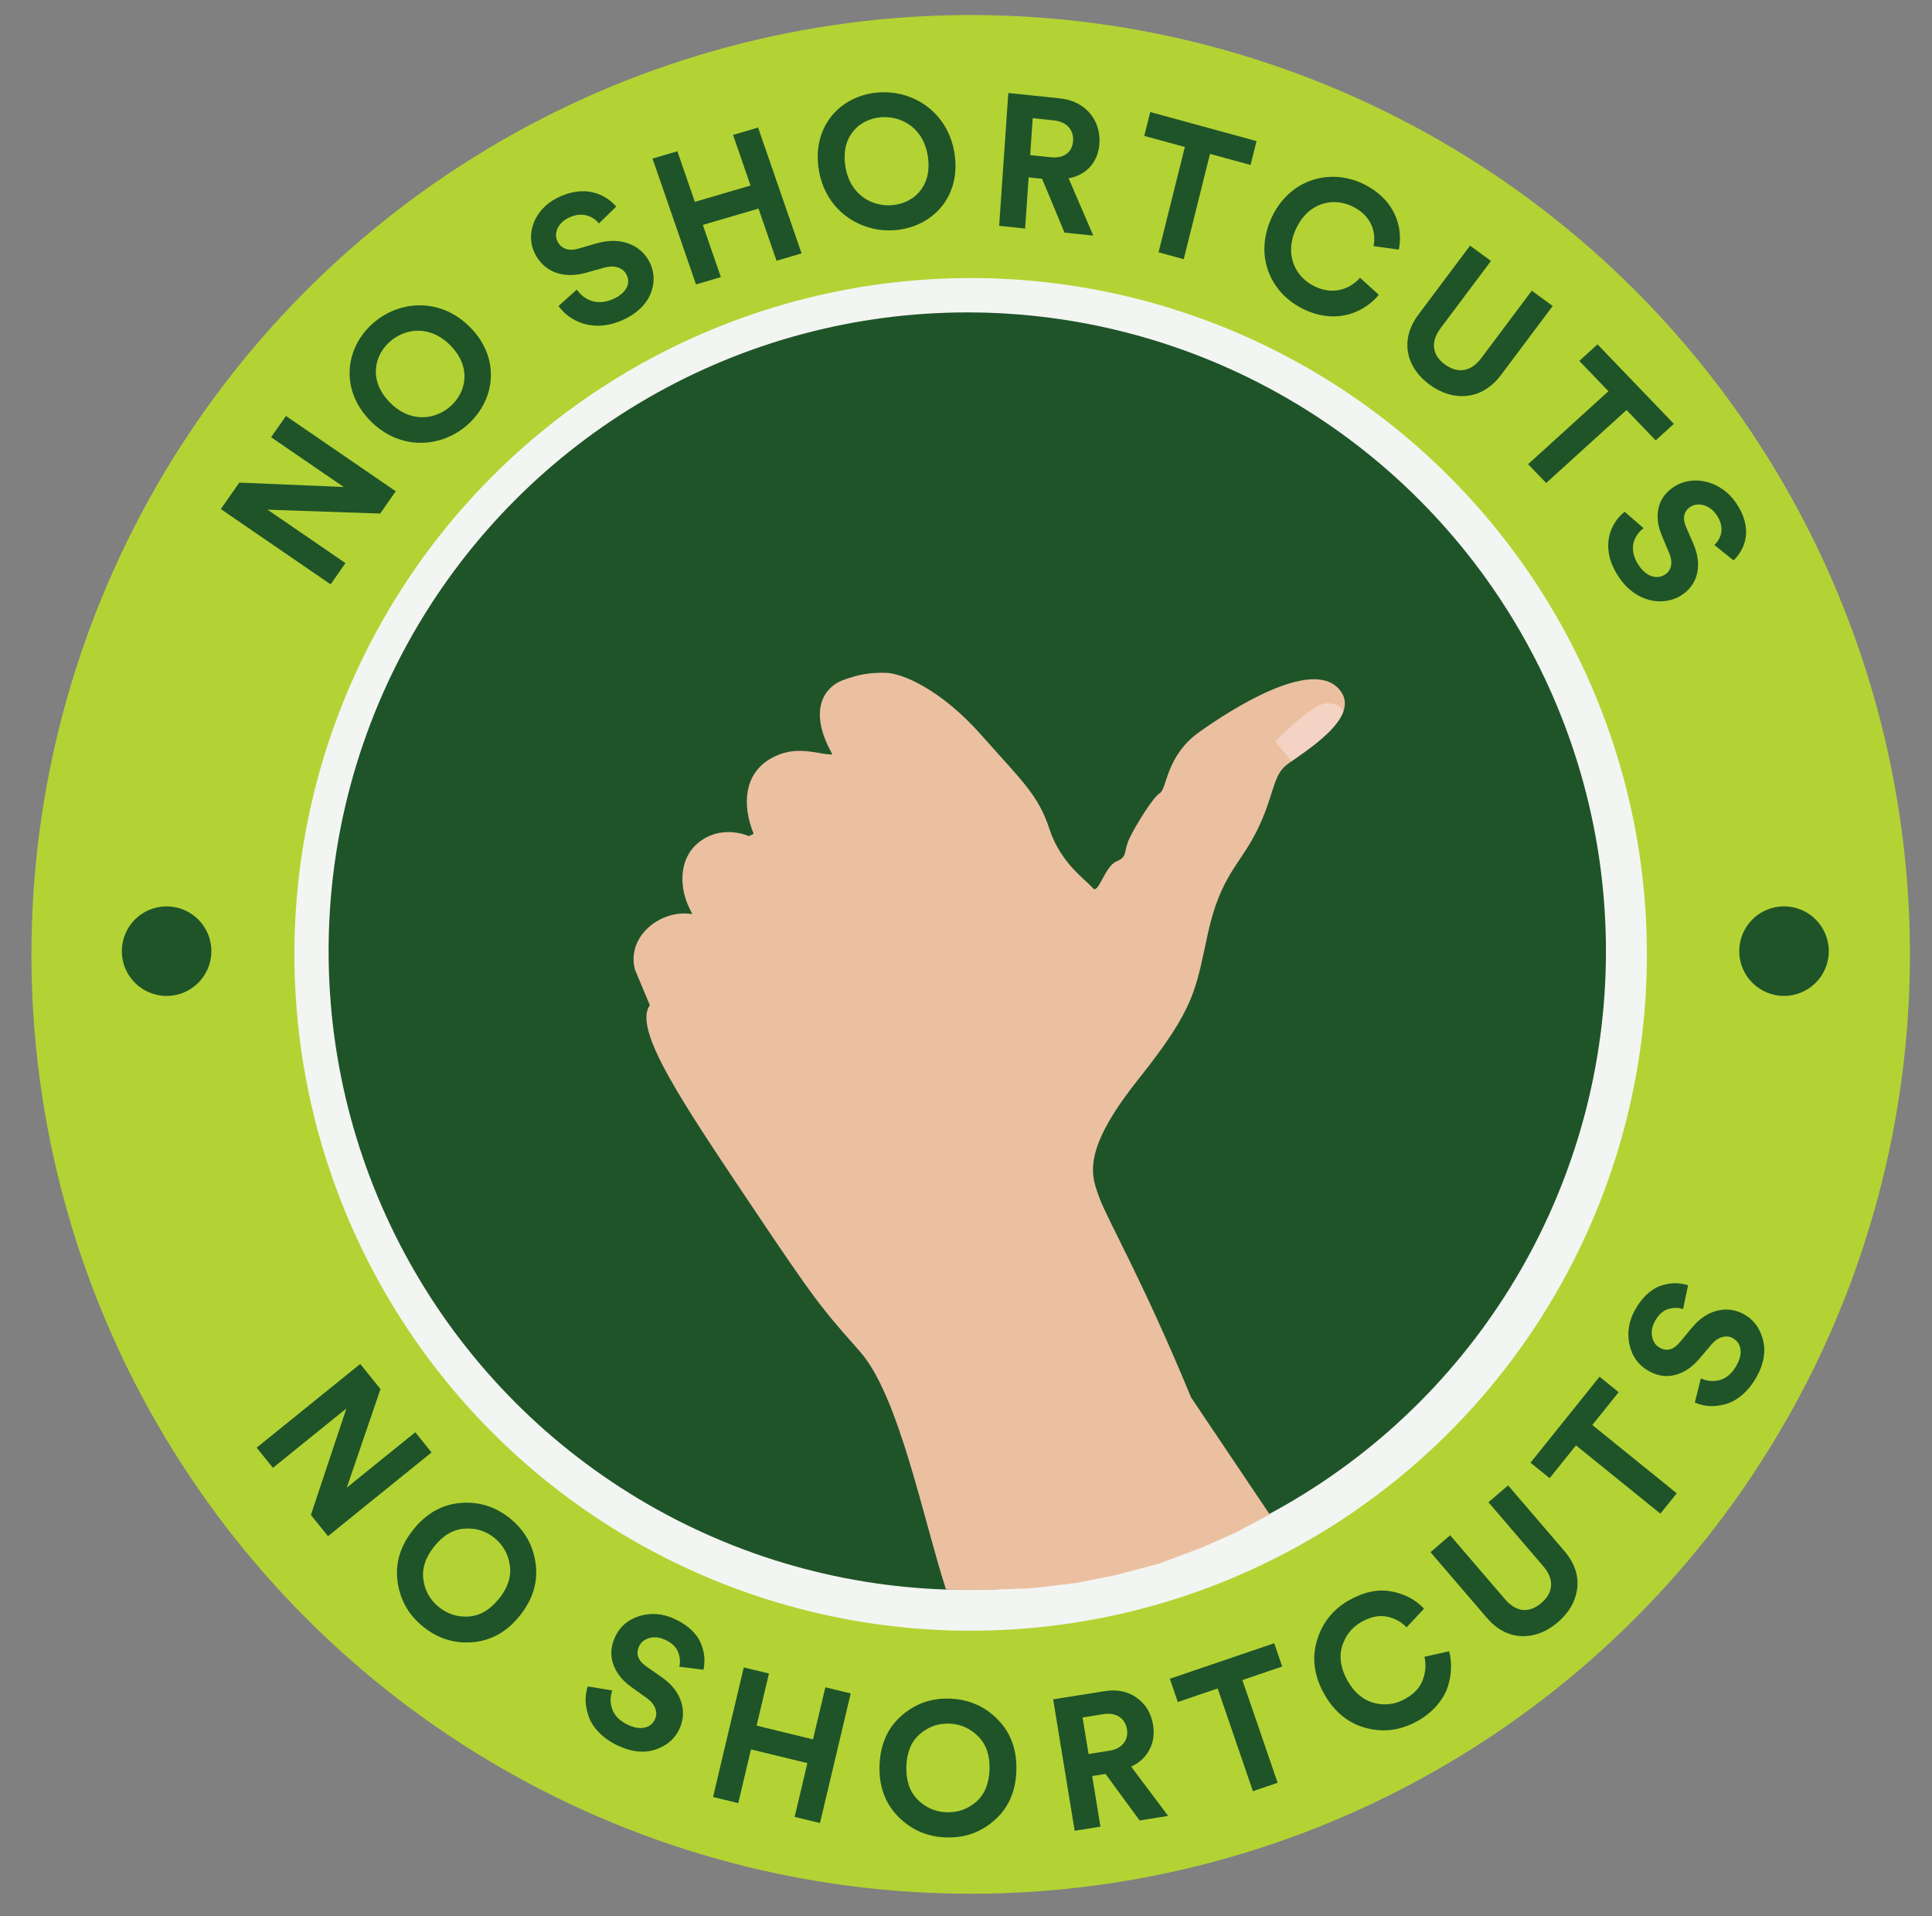
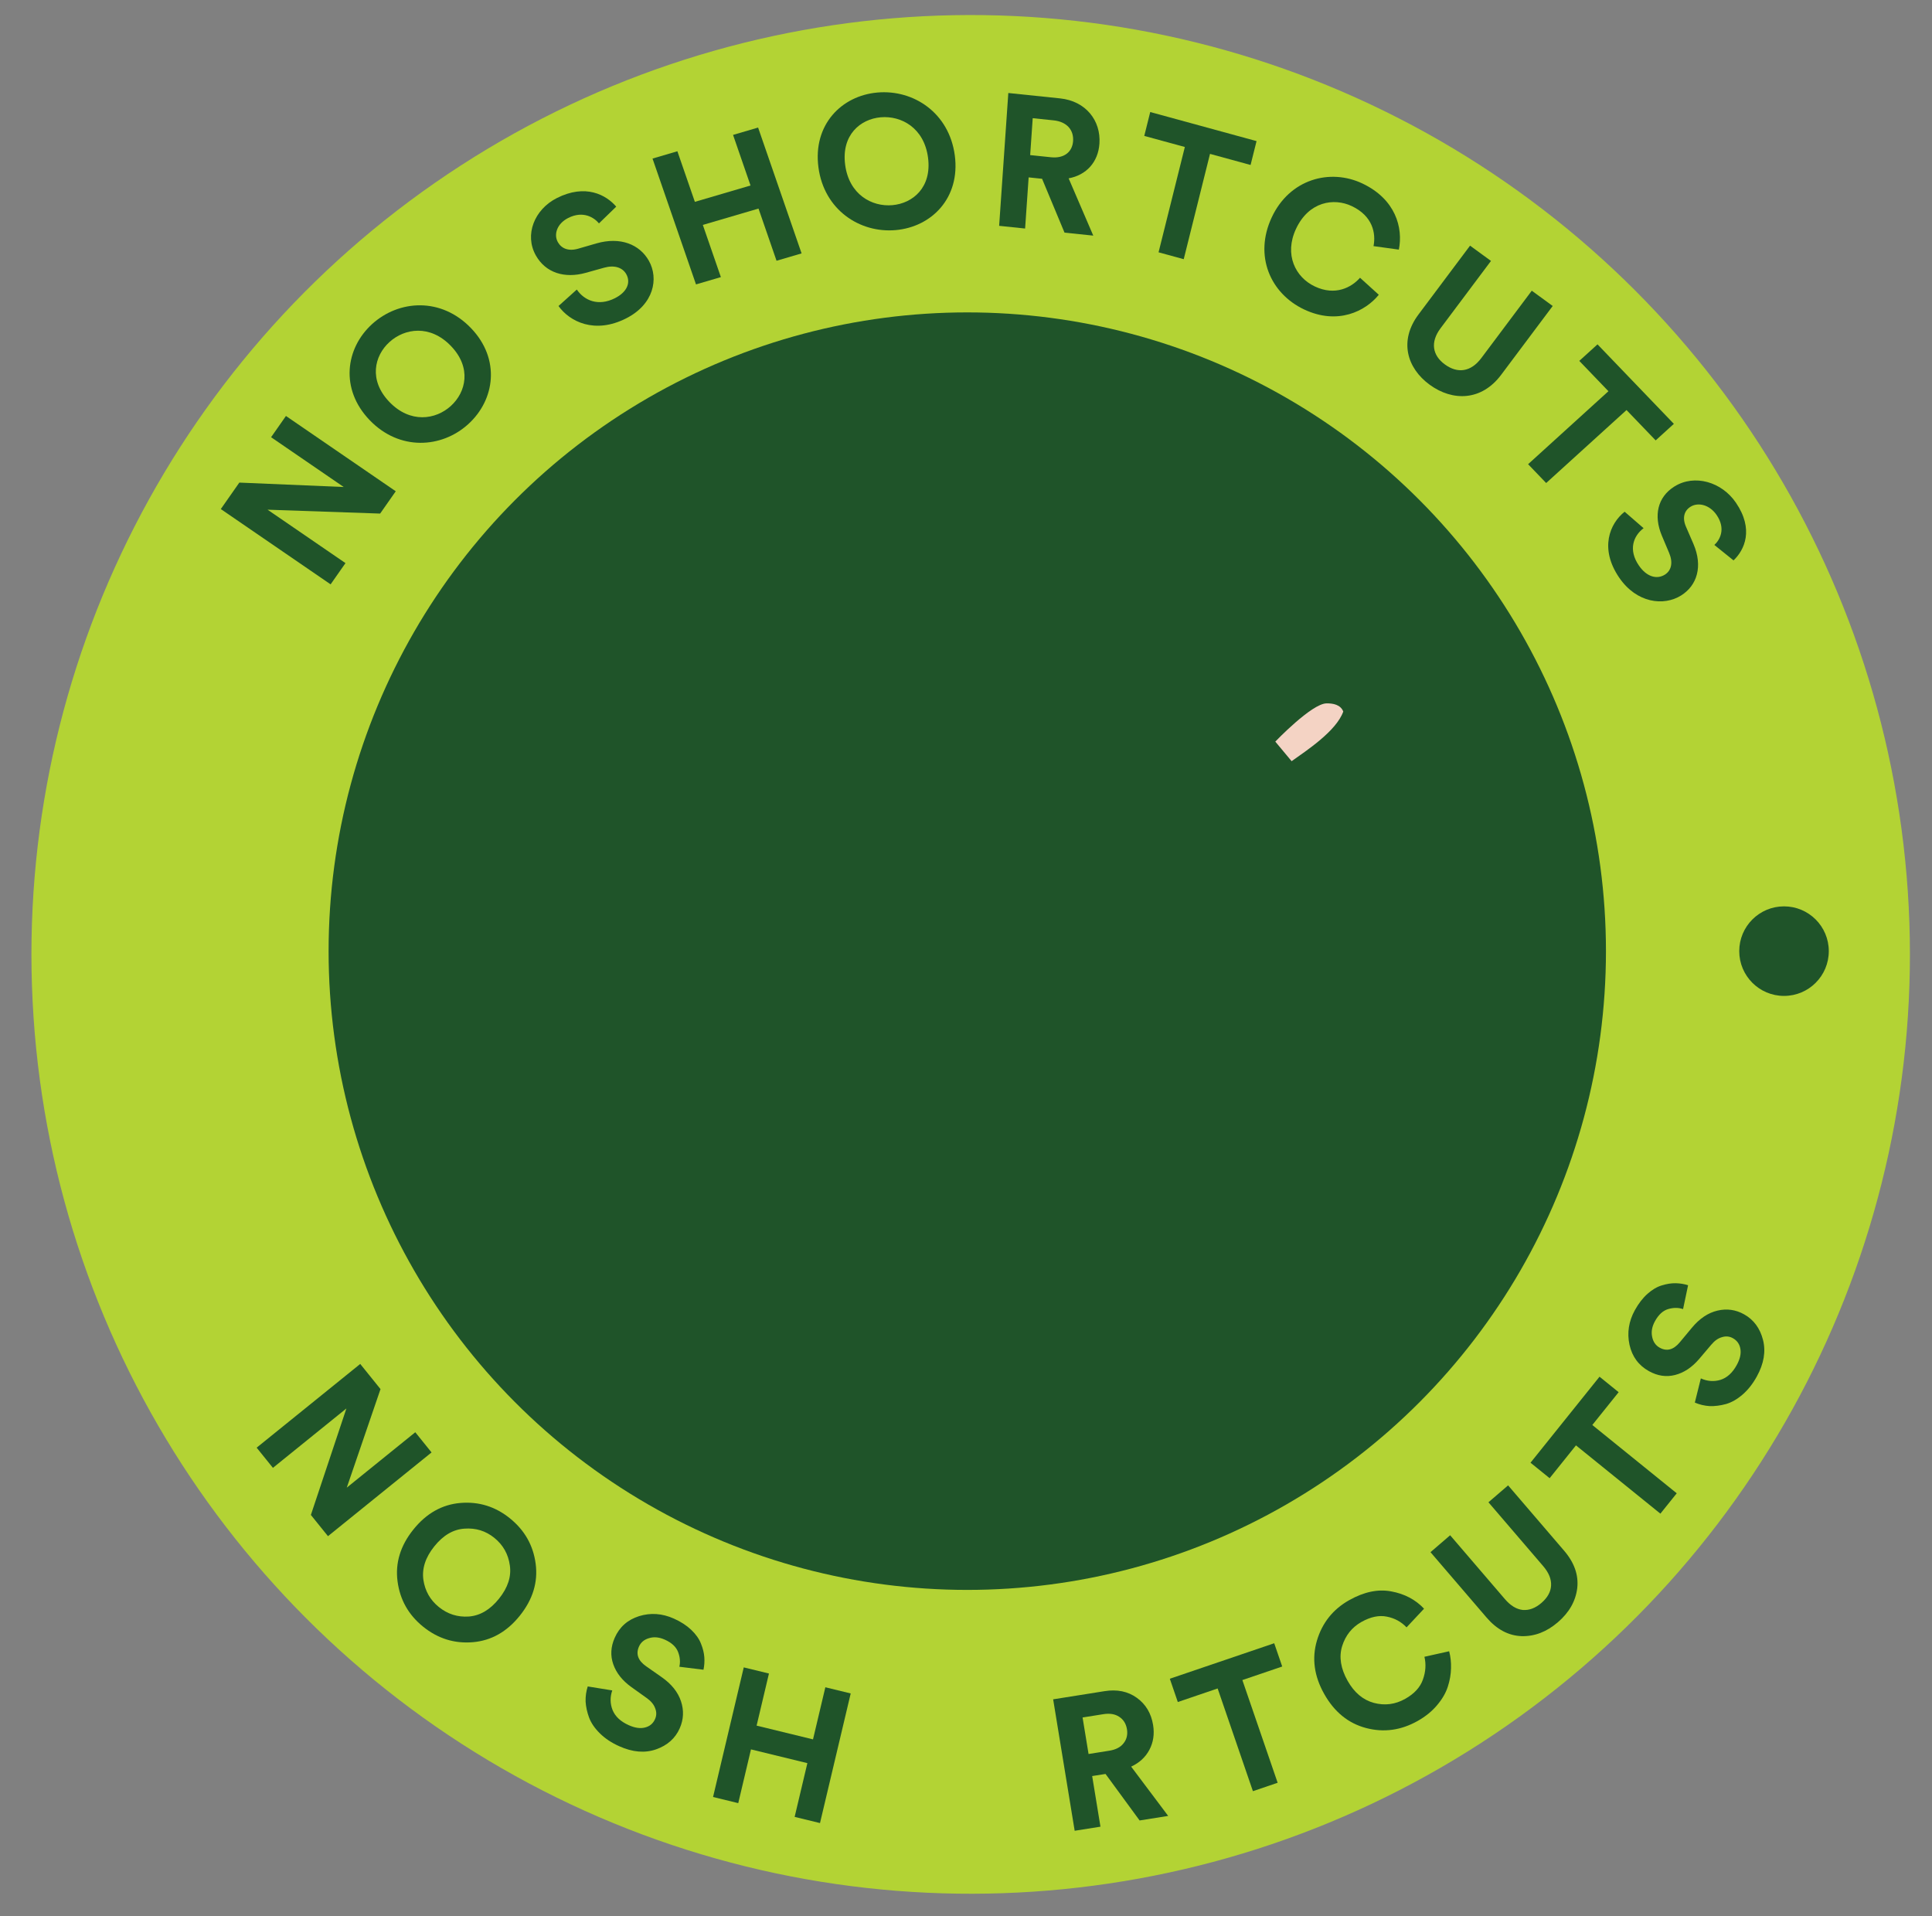
<svg xmlns="http://www.w3.org/2000/svg" width="121" height="120" viewBox="0 0 121 120" fill="none">
  <rect x="0" y="0" width="121" height="120" fill="#808080" stroke="none" />
  <g clip-path="url(#clip0_789_1740)">
    <circle cx="60.793" cy="59.766" r="58.824" transform="rotate(-2.89 60.793 59.766)" fill="#B3D334" />
-     <circle cx="60.792" cy="59.766" r="42.353" transform="rotate(-2.89 60.792 59.766)" fill="#F3F5F2" />
    <path d="M24.786 30.764L23.808 32.161L16.758 31.918L21.637 35.263L20.706 36.593L13.829 31.878L14.989 30.221L21.527 30.497L16.978 27.379L17.909 26.049L24.786 30.764Z" fill="#1F5429" />
    <path d="M24.387 25.17C25.691 26.527 27.285 26.286 28.234 25.424C29.192 24.555 29.547 23.025 28.244 21.668C26.94 20.311 25.346 20.552 24.389 21.422C23.44 22.283 23.084 23.814 24.387 25.17ZM23.151 26.309C21.285 24.367 21.634 21.812 23.305 20.294C24.985 18.768 27.631 18.604 29.497 20.546C31.355 22.479 31.006 25.035 29.326 26.561C27.654 28.079 25.008 28.243 23.151 26.309Z" fill="#1F5429" />
    <path d="M38.594 12.94L37.513 13.989C37.215 13.627 36.527 13.172 35.583 13.651C34.881 14.008 34.667 14.683 34.939 15.164C35.164 15.564 35.605 15.748 36.208 15.574L37.355 15.242C38.852 14.811 40.061 15.305 40.638 16.329C41.267 17.446 40.947 19.058 39.217 19.936C37.246 20.937 35.677 20.139 34.979 19.163L36.125 18.133C36.592 18.818 37.469 19.203 38.518 18.671C39.294 18.277 39.51 17.679 39.222 17.167C38.985 16.747 38.475 16.584 37.835 16.764L36.682 17.086C35.364 17.452 34.177 17.092 33.56 15.996C32.833 14.705 33.464 13.12 34.869 12.406C36.672 11.491 37.965 12.205 38.594 12.94Z" fill="#1F5429" />
    <path d="M50.203 15.868L48.634 16.329L47.505 13.061L44.018 14.085L45.148 17.353L43.59 17.81L40.867 9.93L42.424 9.472L43.519 12.64L47.005 11.616L45.911 8.448L47.479 7.988L50.203 15.868Z" fill="#1F5429" />
    <path d="M52.932 10.322C53.178 12.188 54.608 12.959 55.885 12.848C57.173 12.736 58.368 11.735 58.122 9.87C57.875 8.004 56.446 7.233 55.157 7.345C53.88 7.456 52.685 8.457 52.932 10.322ZM51.258 10.48C50.905 7.81 52.703 5.991 54.953 5.794C57.214 5.597 59.446 7.065 59.799 9.735C60.15 12.393 58.352 14.213 56.091 14.41C53.842 14.606 51.609 13.138 51.258 10.48Z" fill="#1F5429" />
    <path d="M66.67 14.568L65.265 11.196L64.423 11.108L64.202 14.311L62.576 14.142L63.15 5.824L66.39 6.161C68.004 6.329 68.956 7.55 68.857 8.993C68.777 10.155 68.037 10.964 66.928 11.168L68.471 14.755L66.67 14.568ZM64.519 9.712L65.829 9.848C66.648 9.933 67.16 9.514 67.207 8.834C67.255 8.13 66.807 7.622 65.988 7.537L64.678 7.401L64.519 9.712Z" fill="#1F5429" />
    <path d="M78.323 10.331L75.782 9.636L74.136 16.231L72.56 15.8L74.206 9.205L71.665 8.511L72.038 7.016L78.697 8.836L78.323 10.331Z" fill="#1F5429" />
    <path d="M81.669 19.375C79.565 18.377 78.523 16.022 79.647 13.614C80.772 11.206 83.306 10.533 85.325 11.49C87.407 12.477 87.884 14.265 87.609 15.631L86.023 15.413C86.181 14.603 85.97 13.527 84.663 12.907C83.537 12.373 81.968 12.619 81.167 14.334C80.416 15.943 81.129 17.362 82.341 17.936C83.626 18.546 84.646 18.001 85.177 17.393L86.353 18.459C85.524 19.484 83.783 20.377 81.669 19.375Z" fill="#1F5429" />
    <path d="M89.54 24.093C88.106 23.046 87.612 21.332 88.839 19.694L92.068 15.383L93.379 16.34L90.22 20.557C89.565 21.432 89.713 22.254 90.492 22.822C91.29 23.404 92.12 23.297 92.776 22.421L95.934 18.204L97.245 19.161L94.016 23.472C92.79 25.11 90.984 25.146 89.54 24.093Z" fill="#1F5429" />
    <path d="M103.693 27.578L101.868 25.678L96.836 30.248L95.704 29.069L100.735 24.499L98.91 22.6L100.051 21.564L104.833 26.542L103.693 27.578Z" fill="#1F5429" />
    <path d="M108.57 35.093L107.369 34.126C107.711 33.814 108.106 33.122 107.51 32.248C107.065 31.598 106.345 31.439 105.877 31.733C105.488 31.976 105.345 32.413 105.59 32.98L106.058 34.06C106.664 35.469 106.285 36.664 105.288 37.289C104.202 37.97 102.503 37.773 101.408 36.171C100.162 34.345 100.817 32.783 101.75 32.045L102.938 33.076C102.28 33.572 101.977 34.441 102.641 35.412C103.131 36.131 103.772 36.298 104.27 35.985C104.679 35.729 104.792 35.228 104.537 34.626L104.079 33.539C103.559 32.298 103.802 31.133 104.868 30.465C106.124 29.677 107.83 30.175 108.718 31.477C109.859 33.147 109.261 34.438 108.57 35.093Z" fill="#1F5429" />
    <path d="M20.541 96.198L19.47 94.869L21.695 88.2L17.093 91.92L16.074 90.656L22.561 85.413L23.831 86.988L21.718 93.159L26.009 89.69L27.028 90.954L20.541 96.198Z" fill="#1F5429" />
    <path d="M29.086 95.727C28.384 95.774 27.756 96.143 27.201 96.835C26.646 97.526 26.418 98.224 26.516 98.929C26.619 99.627 26.942 100.196 27.485 100.635C28.034 101.079 28.659 101.277 29.361 101.23C30.068 101.176 30.699 100.804 31.253 100.112C31.808 99.421 32.034 98.726 31.931 98.028C31.833 97.323 31.509 96.748 30.96 96.304C30.418 95.865 29.793 95.673 29.086 95.727ZM25.886 95.786C26.701 94.77 27.685 94.215 28.838 94.118C29.991 94.022 31.025 94.344 31.94 95.084C32.861 95.829 33.397 96.777 33.549 97.929C33.7 99.081 33.369 100.164 32.554 101.18C31.744 102.189 30.762 102.741 29.609 102.838C28.456 102.934 27.419 102.609 26.498 101.865C25.583 101.125 25.05 100.179 24.898 99.027C24.747 97.876 25.076 96.795 25.886 95.786Z" fill="#1F5429" />
    <path d="M44.059 104.562L42.547 104.375C42.617 104.079 42.59 103.771 42.467 103.449C42.343 103.127 42.066 102.87 41.637 102.678C41.286 102.521 40.957 102.489 40.65 102.584C40.346 102.671 40.135 102.847 40.018 103.113C39.812 103.579 39.961 103.99 40.465 104.344L41.438 105.025C42.054 105.455 42.458 105.959 42.649 106.534C42.841 107.11 42.815 107.674 42.572 108.227C42.293 108.859 41.799 109.299 41.089 109.548C40.39 109.793 39.621 109.729 38.784 109.353C38.304 109.139 37.903 108.873 37.58 108.556C37.256 108.24 37.029 107.91 36.897 107.567C36.768 107.218 36.695 106.879 36.676 106.553C36.667 106.223 36.712 105.907 36.81 105.608L38.345 105.857C38.201 106.282 38.208 106.694 38.367 107.091C38.533 107.492 38.87 107.807 39.378 108.034C39.765 108.207 40.103 108.256 40.394 108.18C40.692 108.107 40.903 107.931 41.026 107.651C41.124 107.428 41.126 107.201 41.031 106.969C40.946 106.734 40.769 106.522 40.501 106.333L39.533 105.641C38.974 105.237 38.6 104.764 38.41 104.223C38.22 103.682 38.249 103.129 38.499 102.562C38.797 101.887 39.304 101.435 40.022 101.207C40.747 100.982 41.475 101.033 42.205 101.36C42.642 101.555 43.005 101.791 43.295 102.067C43.584 102.343 43.787 102.631 43.903 102.932C44.022 103.226 44.091 103.506 44.111 103.773C44.131 104.04 44.113 104.303 44.059 104.562Z" fill="#1F5429" />
    <path d="M51.356 114.164L49.768 113.777L50.565 110.411L47.033 109.55L46.236 112.916L44.658 112.531L46.581 104.415L48.159 104.799L47.386 108.062L50.918 108.923L51.691 105.66L53.279 106.047L51.356 114.164Z" fill="#1F5429" />
-     <path d="M57.608 108.595C57.075 109.053 56.794 109.725 56.765 110.611C56.736 111.497 56.973 112.193 57.474 112.699C57.976 113.197 58.575 113.46 59.273 113.486C59.978 113.514 60.597 113.298 61.13 112.84C61.663 112.374 61.944 111.698 61.973 110.812C62.002 109.927 61.766 109.235 61.264 108.736C60.763 108.23 60.159 107.964 59.454 107.937C58.756 107.91 58.141 108.129 57.608 108.595ZM55.084 110.558C55.126 109.256 55.58 108.222 56.444 107.455C57.309 106.688 58.329 106.327 59.505 106.373C60.688 106.418 61.686 106.857 62.499 107.689C63.311 108.521 63.696 109.588 63.654 110.889C63.612 112.183 63.158 113.213 62.294 113.98C61.429 114.747 60.405 115.108 59.221 115.062C58.046 115.017 57.052 114.578 56.239 113.746C55.427 112.914 55.042 111.851 55.084 110.558Z" fill="#1F5429" />
    <path d="M71.373 114.001L69.239 111.088L68.402 111.22L68.921 114.39L67.306 114.646L65.958 106.415L69.177 105.904C69.967 105.778 70.641 105.917 71.2 106.321C71.759 106.724 72.098 107.29 72.217 108.018C72.311 108.59 72.233 109.111 71.984 109.579C71.741 110.039 71.361 110.389 70.844 110.63L73.162 113.716L71.373 114.001ZM68.176 109.839L69.477 109.632C69.88 109.568 70.177 109.414 70.367 109.169C70.565 108.923 70.636 108.63 70.581 108.289C70.523 107.941 70.362 107.681 70.095 107.509C69.836 107.336 69.505 107.281 69.103 107.345L67.801 107.552L68.176 109.839Z" fill="#1F5429" />
    <path d="M80.304 104.36L77.809 105.209L80.018 111.64L78.469 112.167L76.26 105.735L73.765 106.584L73.265 105.126L79.803 102.903L80.304 104.36Z" fill="#1F5429" />
    <path d="M88.79 107.768C87.744 108.357 86.666 108.505 85.555 108.212C84.445 107.919 83.571 107.209 82.936 106.082C82.303 104.962 82.151 103.846 82.479 102.734C82.813 101.619 83.486 100.777 84.497 100.207C85.427 99.684 86.305 99.5 87.131 99.656C87.964 99.808 88.65 100.169 89.187 100.739L88.092 101.909C87.758 101.557 87.348 101.334 86.862 101.238C86.372 101.136 85.84 101.247 85.266 101.57C84.672 101.905 84.268 102.411 84.056 103.088C83.851 103.762 83.966 104.485 84.401 105.257C84.818 105.994 85.366 106.455 86.046 106.639C86.733 106.82 87.387 106.735 88.009 106.384C88.576 106.065 88.945 105.664 89.114 105.182C89.29 104.696 89.322 104.218 89.211 103.75L90.759 103.405C90.85 103.741 90.888 104.097 90.876 104.473C90.87 104.846 90.803 105.23 90.675 105.626C90.547 106.022 90.32 106.411 89.995 106.792C89.677 107.169 89.275 107.494 88.79 107.768Z" fill="#1F5429" />
    <path d="M97.57 101.586C96.868 102.19 96.11 102.481 95.295 102.458C94.475 102.429 93.743 102.04 93.1 101.29L89.591 97.2L90.822 96.141L94.253 100.141C94.606 100.552 94.98 100.778 95.377 100.819C95.775 100.849 96.161 100.703 96.536 100.381C96.916 100.053 97.119 99.693 97.143 99.3C97.168 98.895 97.004 98.488 96.652 98.077L93.221 94.076L94.451 93.017L97.959 97.107C98.602 97.857 98.876 98.641 98.781 99.457C98.681 100.268 98.277 100.978 97.57 101.586Z" fill="#1F5429" />
    <path d="M101.375 87.181L99.726 89.236L105.013 93.513L103.989 94.788L98.702 90.512L97.053 92.567L95.855 91.598L100.177 86.212L101.375 87.181Z" fill="#1F5429" />
    <path d="M105.724 80.483L105.41 81.978C105.123 81.881 104.815 81.879 104.485 81.974C104.156 82.068 103.877 82.322 103.65 82.734C103.464 83.07 103.405 83.397 103.473 83.713C103.534 84.025 103.691 84.252 103.944 84.394C104.389 84.642 104.809 84.531 105.203 84.059L105.961 83.148C106.44 82.571 106.973 82.213 107.56 82.074C108.148 81.934 108.705 82.012 109.232 82.306C109.835 82.643 110.23 83.178 110.417 83.911C110.6 84.633 110.471 85.396 110.028 86.2C109.774 86.66 109.477 87.037 109.135 87.332C108.794 87.626 108.447 87.824 108.097 87.924C107.739 88.021 107.397 88.064 107.072 88.053C106.743 88.031 106.435 87.958 106.146 87.832L106.523 86.319C106.933 86.502 107.341 86.532 107.749 86.41C108.161 86.281 108.501 85.972 108.77 85.484C108.974 85.113 109.051 84.779 109.001 84.481C108.954 84.177 108.797 83.95 108.529 83.8C108.317 83.682 108.092 83.66 107.854 83.734C107.614 83.797 107.388 83.954 107.178 84.205L106.41 85.11C105.961 85.632 105.461 85.963 104.909 86.104C104.356 86.245 103.81 86.164 103.269 85.862C102.625 85.503 102.22 84.954 102.055 84.214C101.893 83.468 102.005 82.745 102.391 82.044C102.622 81.625 102.887 81.284 103.185 81.019C103.483 80.754 103.786 80.578 104.095 80.489C104.396 80.397 104.68 80.353 104.946 80.358C105.212 80.363 105.471 80.405 105.724 80.483Z" fill="#1F5429" />
-     <circle cx="10.434" cy="59.563" r="2.804" fill="#1F5429" />
    <circle cx="111.732" cy="59.562" r="2.804" fill="#1F5429" />
    <circle cx="60.58" cy="59.563" r="40" fill="#1F5429" />
-     <path d="M74.598 87.513C71.547 80.128 69.366 76.405 68.858 75.016C68.35 73.628 67.683 72.121 71.297 67.584C74.909 63.044 74.865 62.003 75.661 58.401C76.459 54.803 77.674 54.14 78.726 52.008C79.778 49.876 79.696 48.659 80.506 47.96C81.315 47.262 85.558 44.923 83.808 43.095C82.058 41.267 77.145 44.384 75.083 45.862C73.022 47.341 73.088 49.39 72.646 49.663C72.204 49.935 71.148 51.647 70.738 52.499C70.329 53.351 70.667 53.635 69.919 53.946C69.174 54.26 68.795 56.066 68.431 55.604C68.068 55.142 66.44 54.092 65.732 51.931C65.025 49.769 64.018 48.923 61.452 46.021C58.885 43.12 56.458 42.153 55.482 42.133C54.506 42.112 53.782 42.219 52.751 42.609C51.72 42.999 50.645 44.32 51.947 46.892L52.132 47.25C51.175 47.25 49.819 46.58 48.219 47.531C46.621 48.486 46.455 50.361 47.199 52.214L46.908 52.365C46.908 52.365 45.374 51.636 43.935 52.623C42.497 53.611 42.528 55.464 43.131 56.777L43.358 57.242C41.327 56.912 39.199 58.701 39.774 60.736L40.7 62.95C39.609 64.439 42.778 69.098 46.978 75.369C51.179 81.64 51.444 81.895 53.88 84.663C56.314 87.437 57.837 95.21 59.248 99.535L59.78 99.557L60.396 99.557L61.902 99.557L64.597 99.459L67.419 99.127L69.873 98.635L72.608 97.915L75.318 96.894L77.362 95.984L79.522 94.839L74.598 87.513Z" fill="#EBC0A0" />
    <path d="M79.874 46.444L80.893 47.667C81.816 47.007 83.688 45.791 84.128 44.558C83.96 44.129 83.495 44.039 83.076 44.047C82.145 44.061 79.869 46.443 79.869 46.443L79.874 46.444Z" fill="#F4D3C4" />
  </g>
  <defs>
    <clipPath id="clip0_789_1740">
      <rect width="120" height="120" fill="white" transform="translate(0.667)" />
    </clipPath>
  </defs>
</svg>